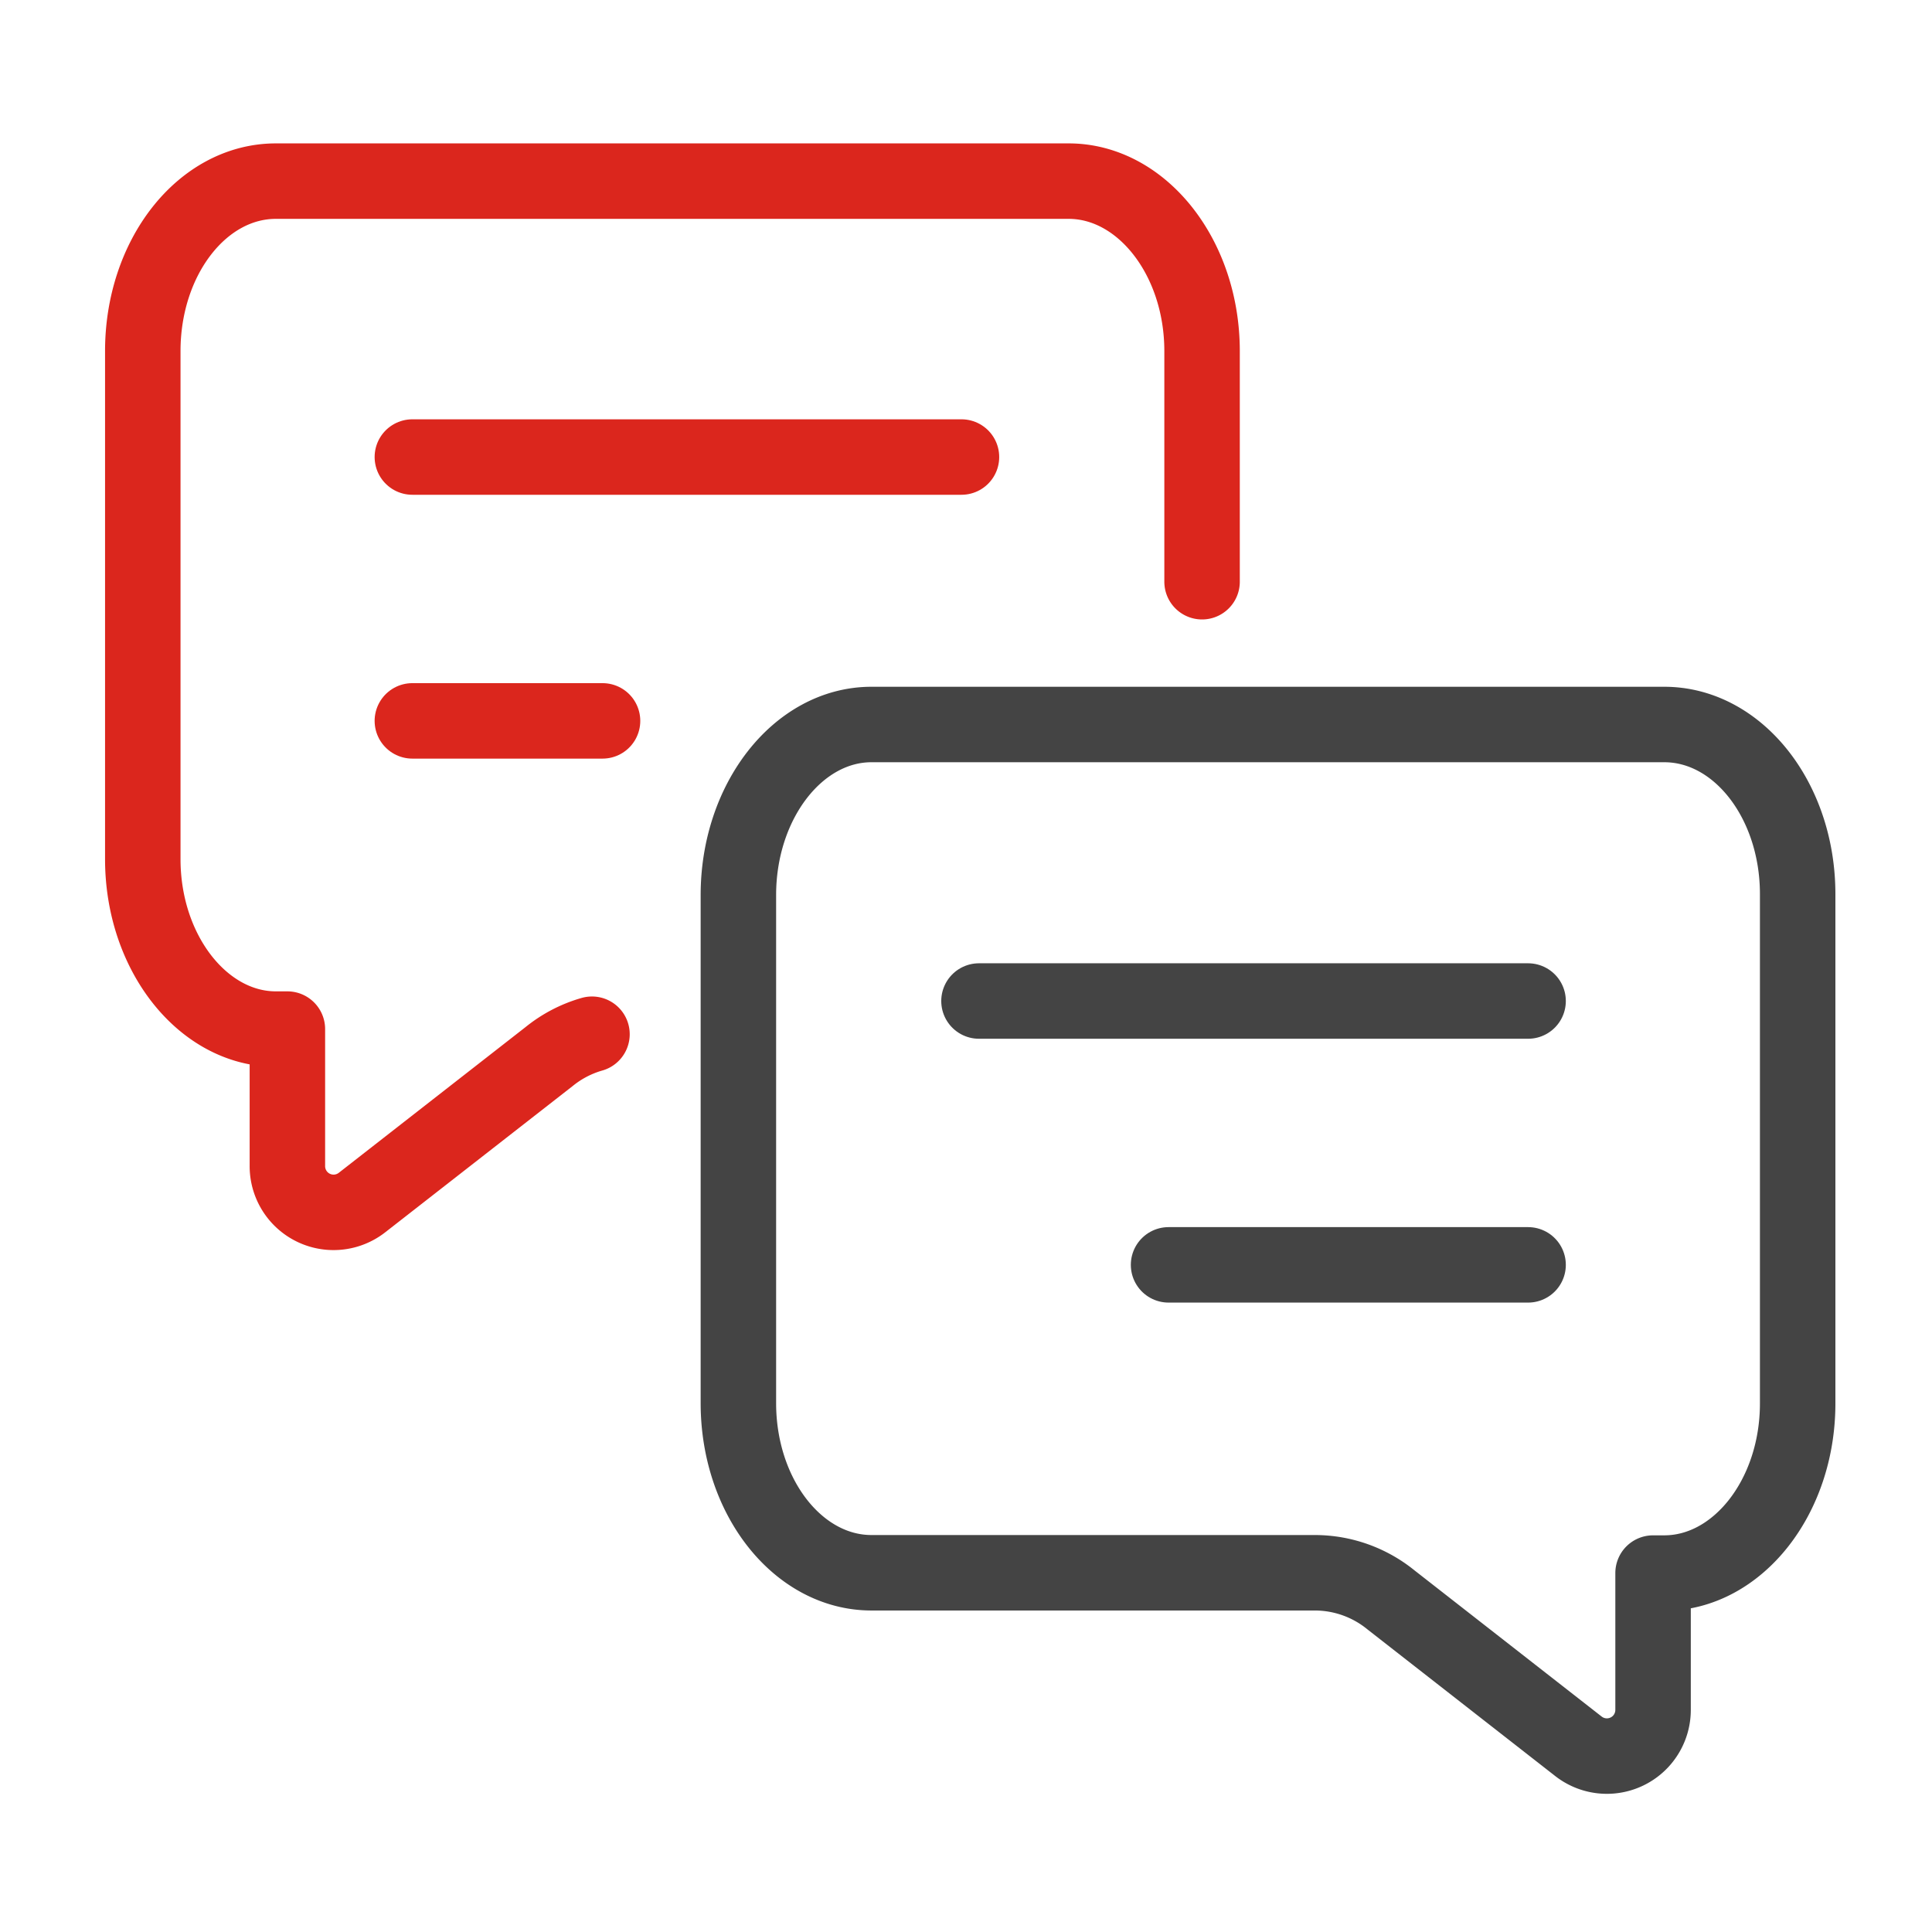
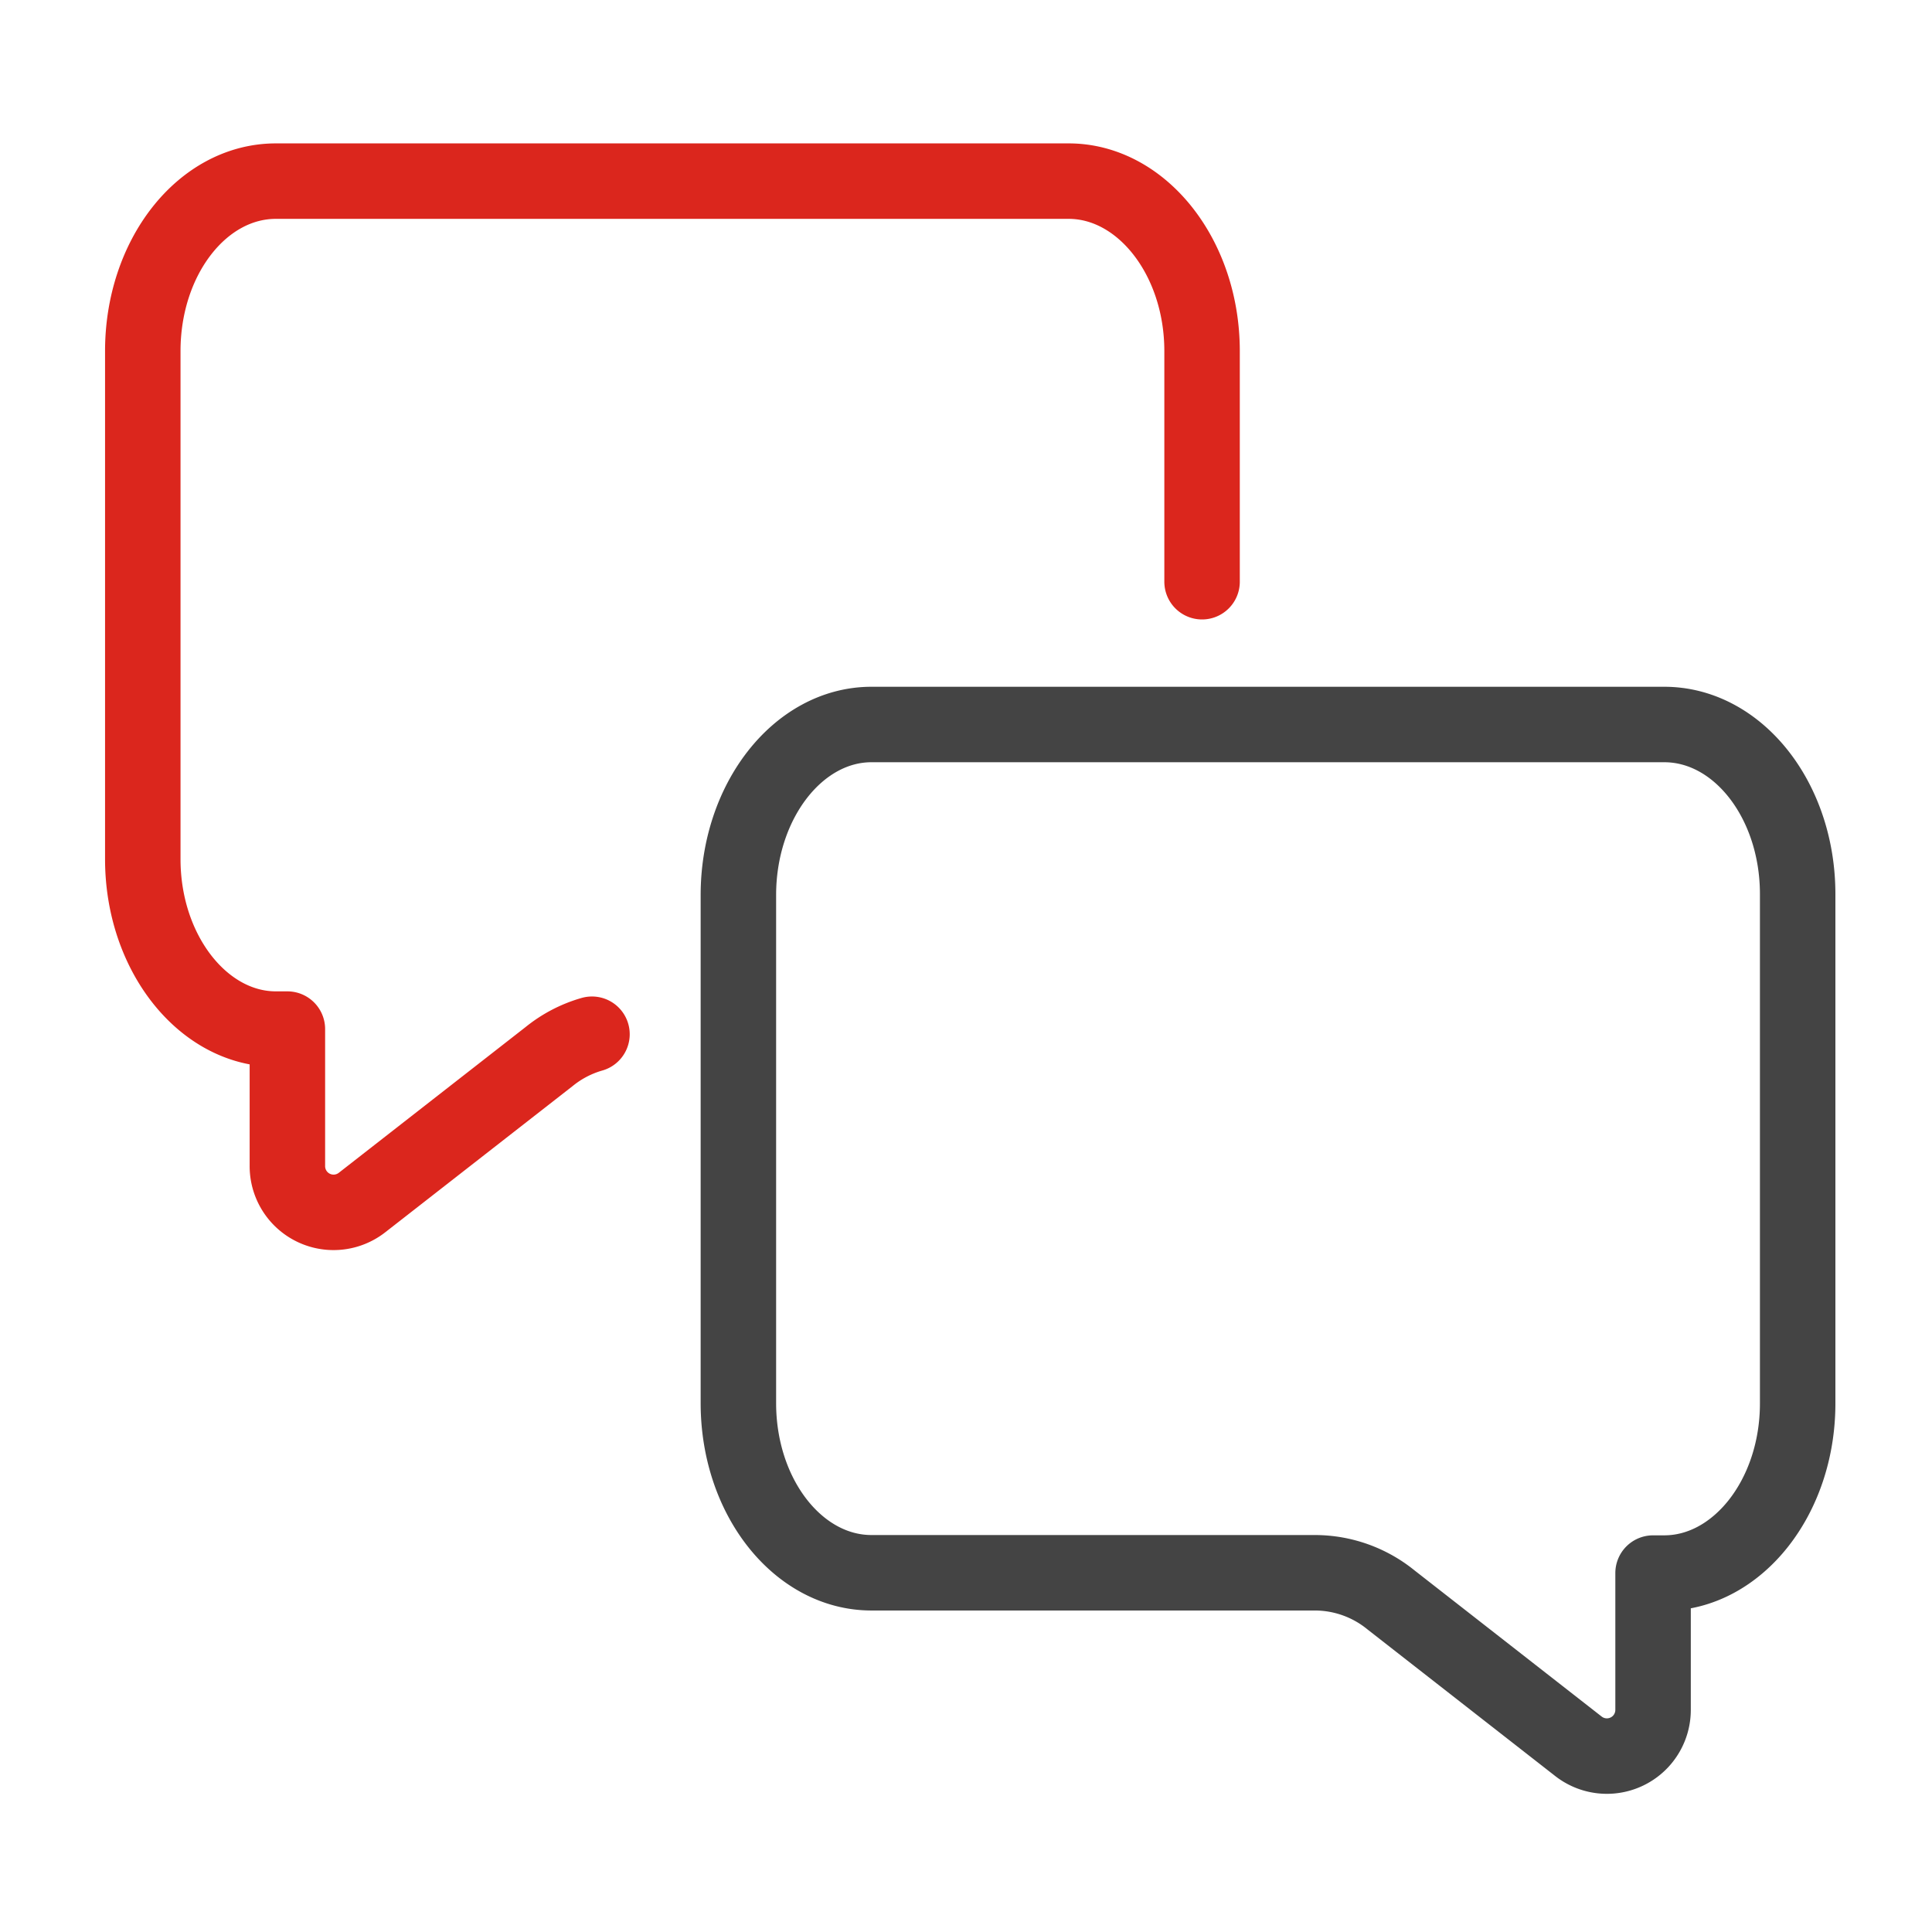
<svg xmlns="http://www.w3.org/2000/svg" viewBox="0 0 64 64">
  <defs>
    <style>.cls-1,.cls-2{fill:none;stroke-linecap:round;stroke-linejoin:round;stroke-width:2.5px;}.cls-1{stroke:#444;}.cls-2{stroke:#db261d;}</style>
  </defs>
  <g id="Layer_2" data-name="Layer 2">
    <path class="cls-1" d="M28.87,24H55.13c2.44,0,4.42,2.51,4.42,5.62V46.49c0,3.11-2,5.62-4.42,5.62h-.37v4.54a1.53,1.53,0,0,1-2.47,1.2L46.08,53a4,4,0,0,0-2.5-.9H28.87c-2.43,0-4.41-2.51-4.41-5.62V29.65C24.46,26.54,26.44,24,28.87,24Z" />
-     <line class="cls-1" x1="50.62" y1="33.16" x2="32.43" y2="33.16" />
-     <line class="cls-1" x1="50.62" y1="41.9" x2="38.71" y2="41.9" />
    <path class="cls-2" d="M39.82,19.27V11.63c0-3.11-2-5.63-4.42-5.63H9.14C6.7,6,4.73,8.52,4.73,11.63V28.46c0,3.11,2,5.63,4.41,5.63h.38v4.53A1.53,1.53,0,0,0,12,39.83L18.19,35a4,4,0,0,1,1.42-.74" />
-     <line class="cls-2" x1="13.66" y1="15.14" x2="31.85" y2="15.14" />
-     <line class="cls-2" x1="13.66" y1="23.88" x2="19.96" y2="23.88" />
  </g>
</svg>